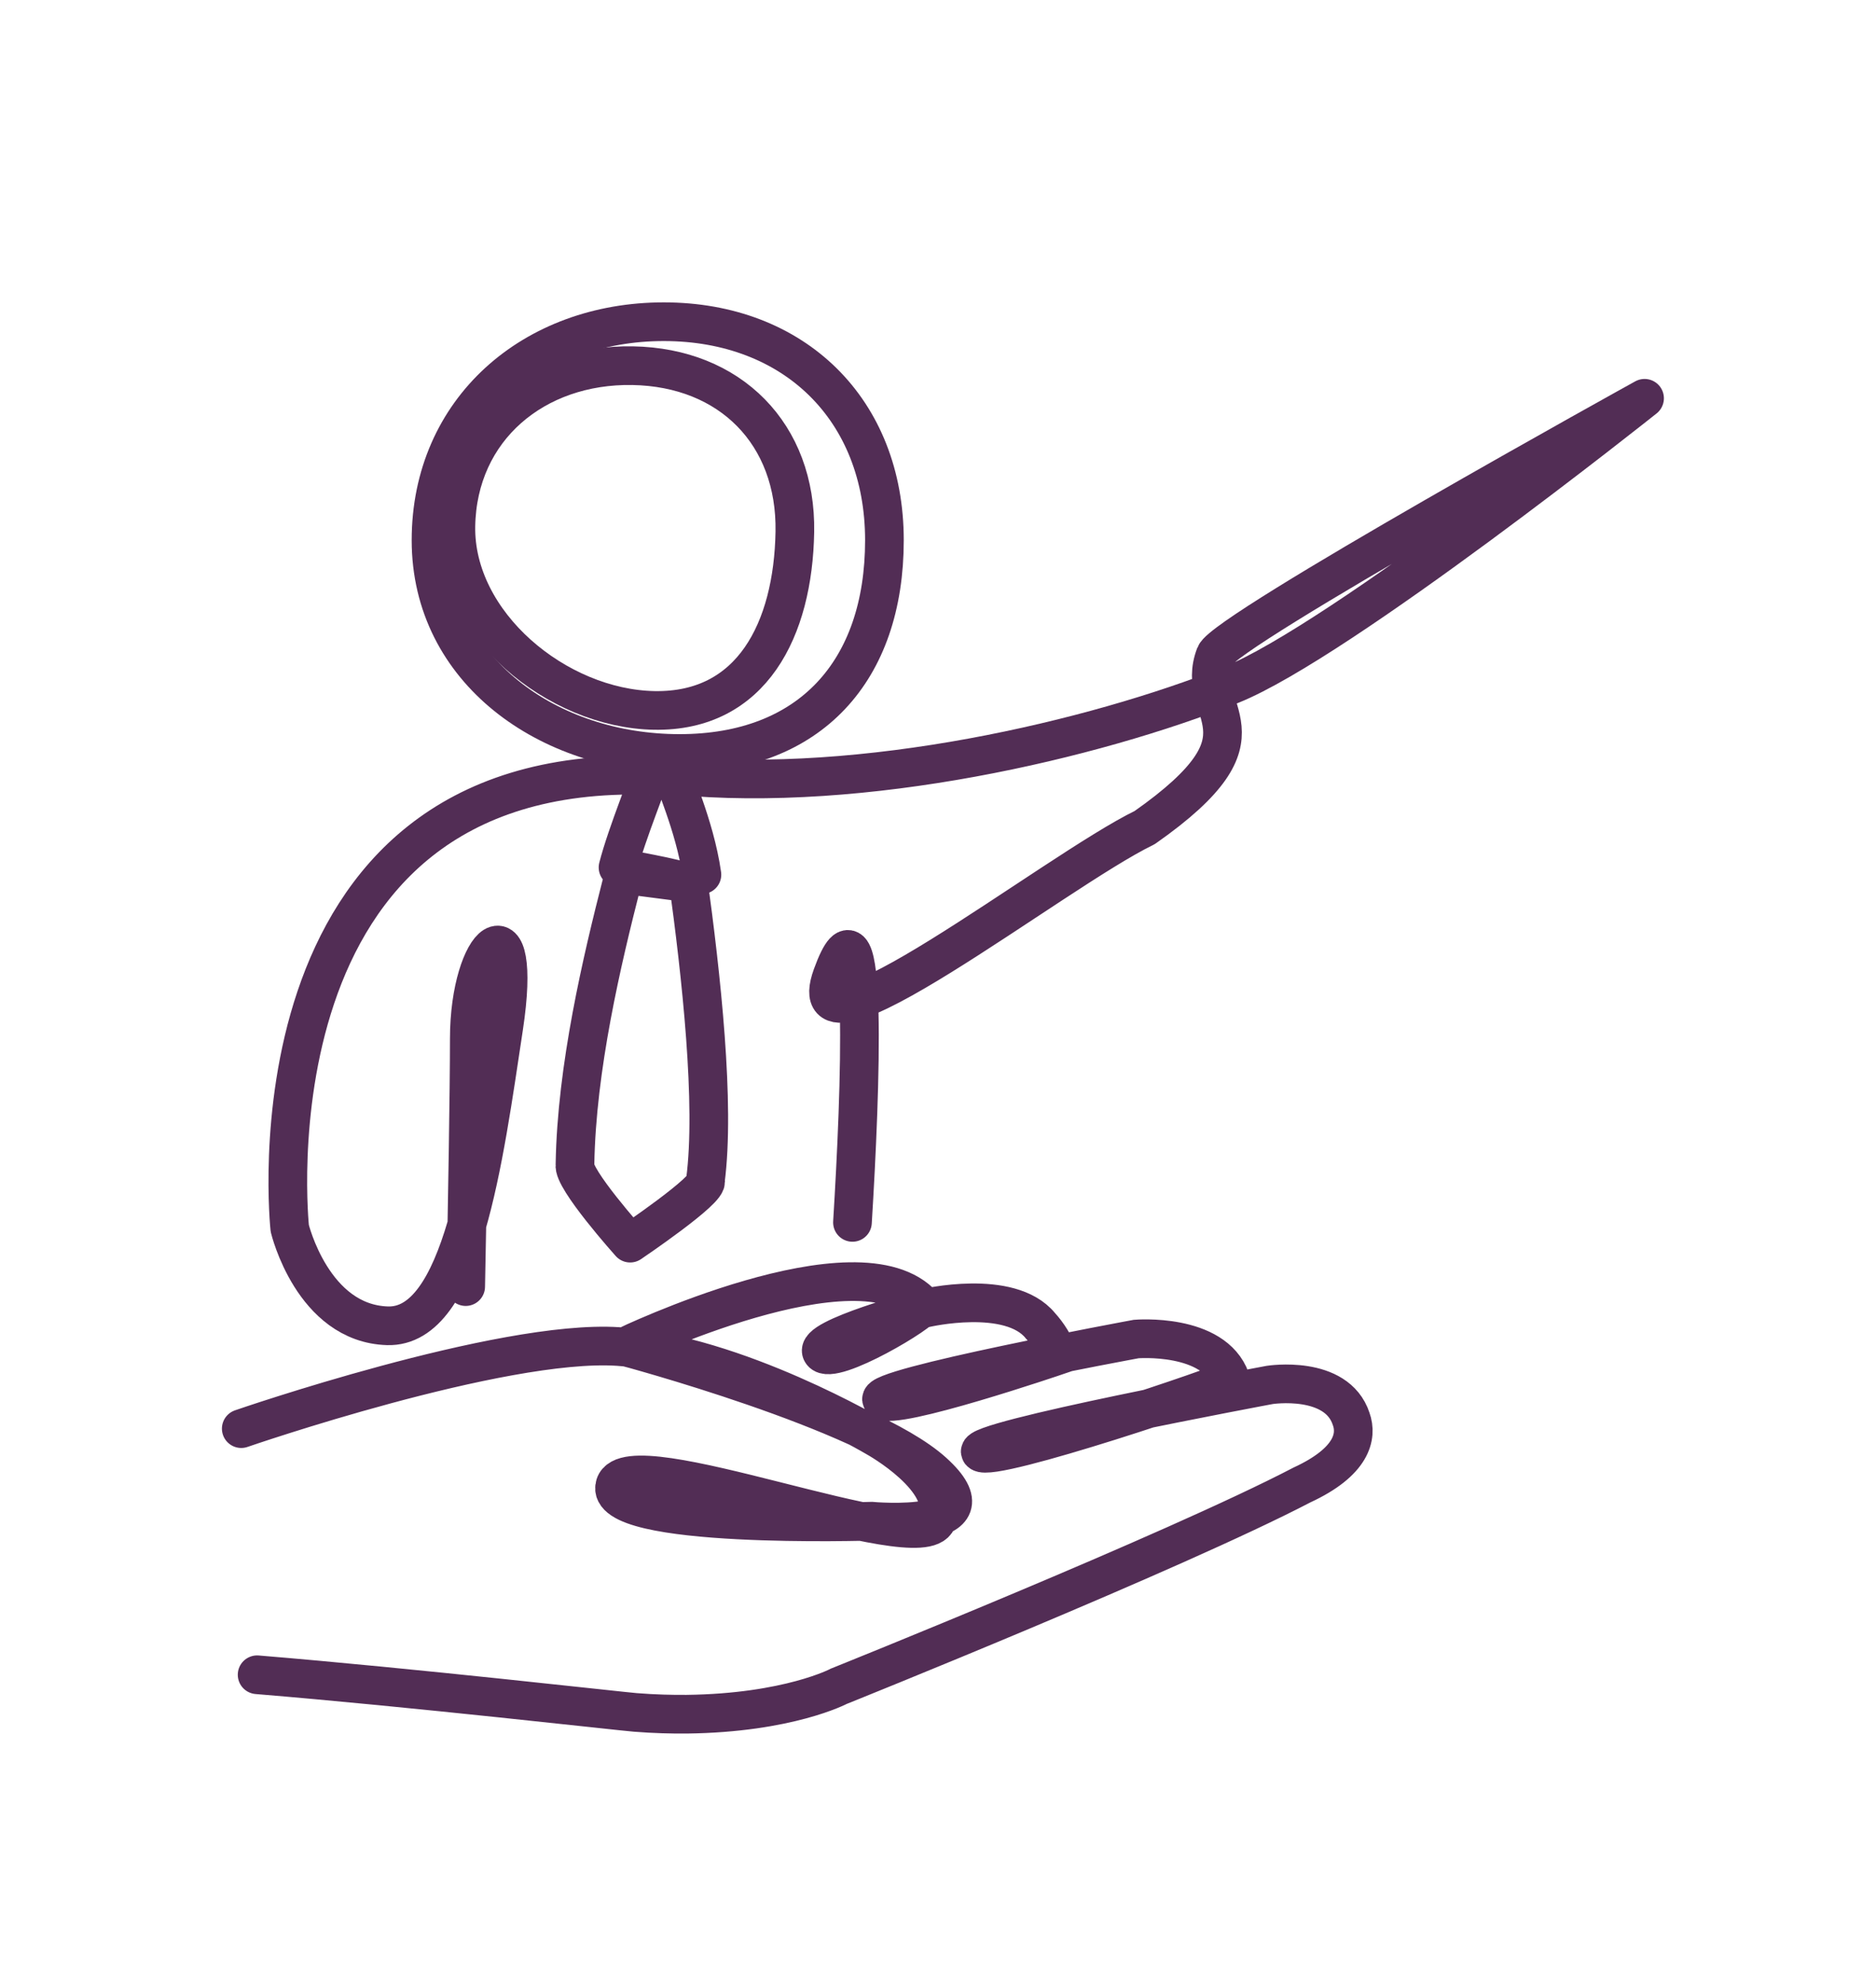
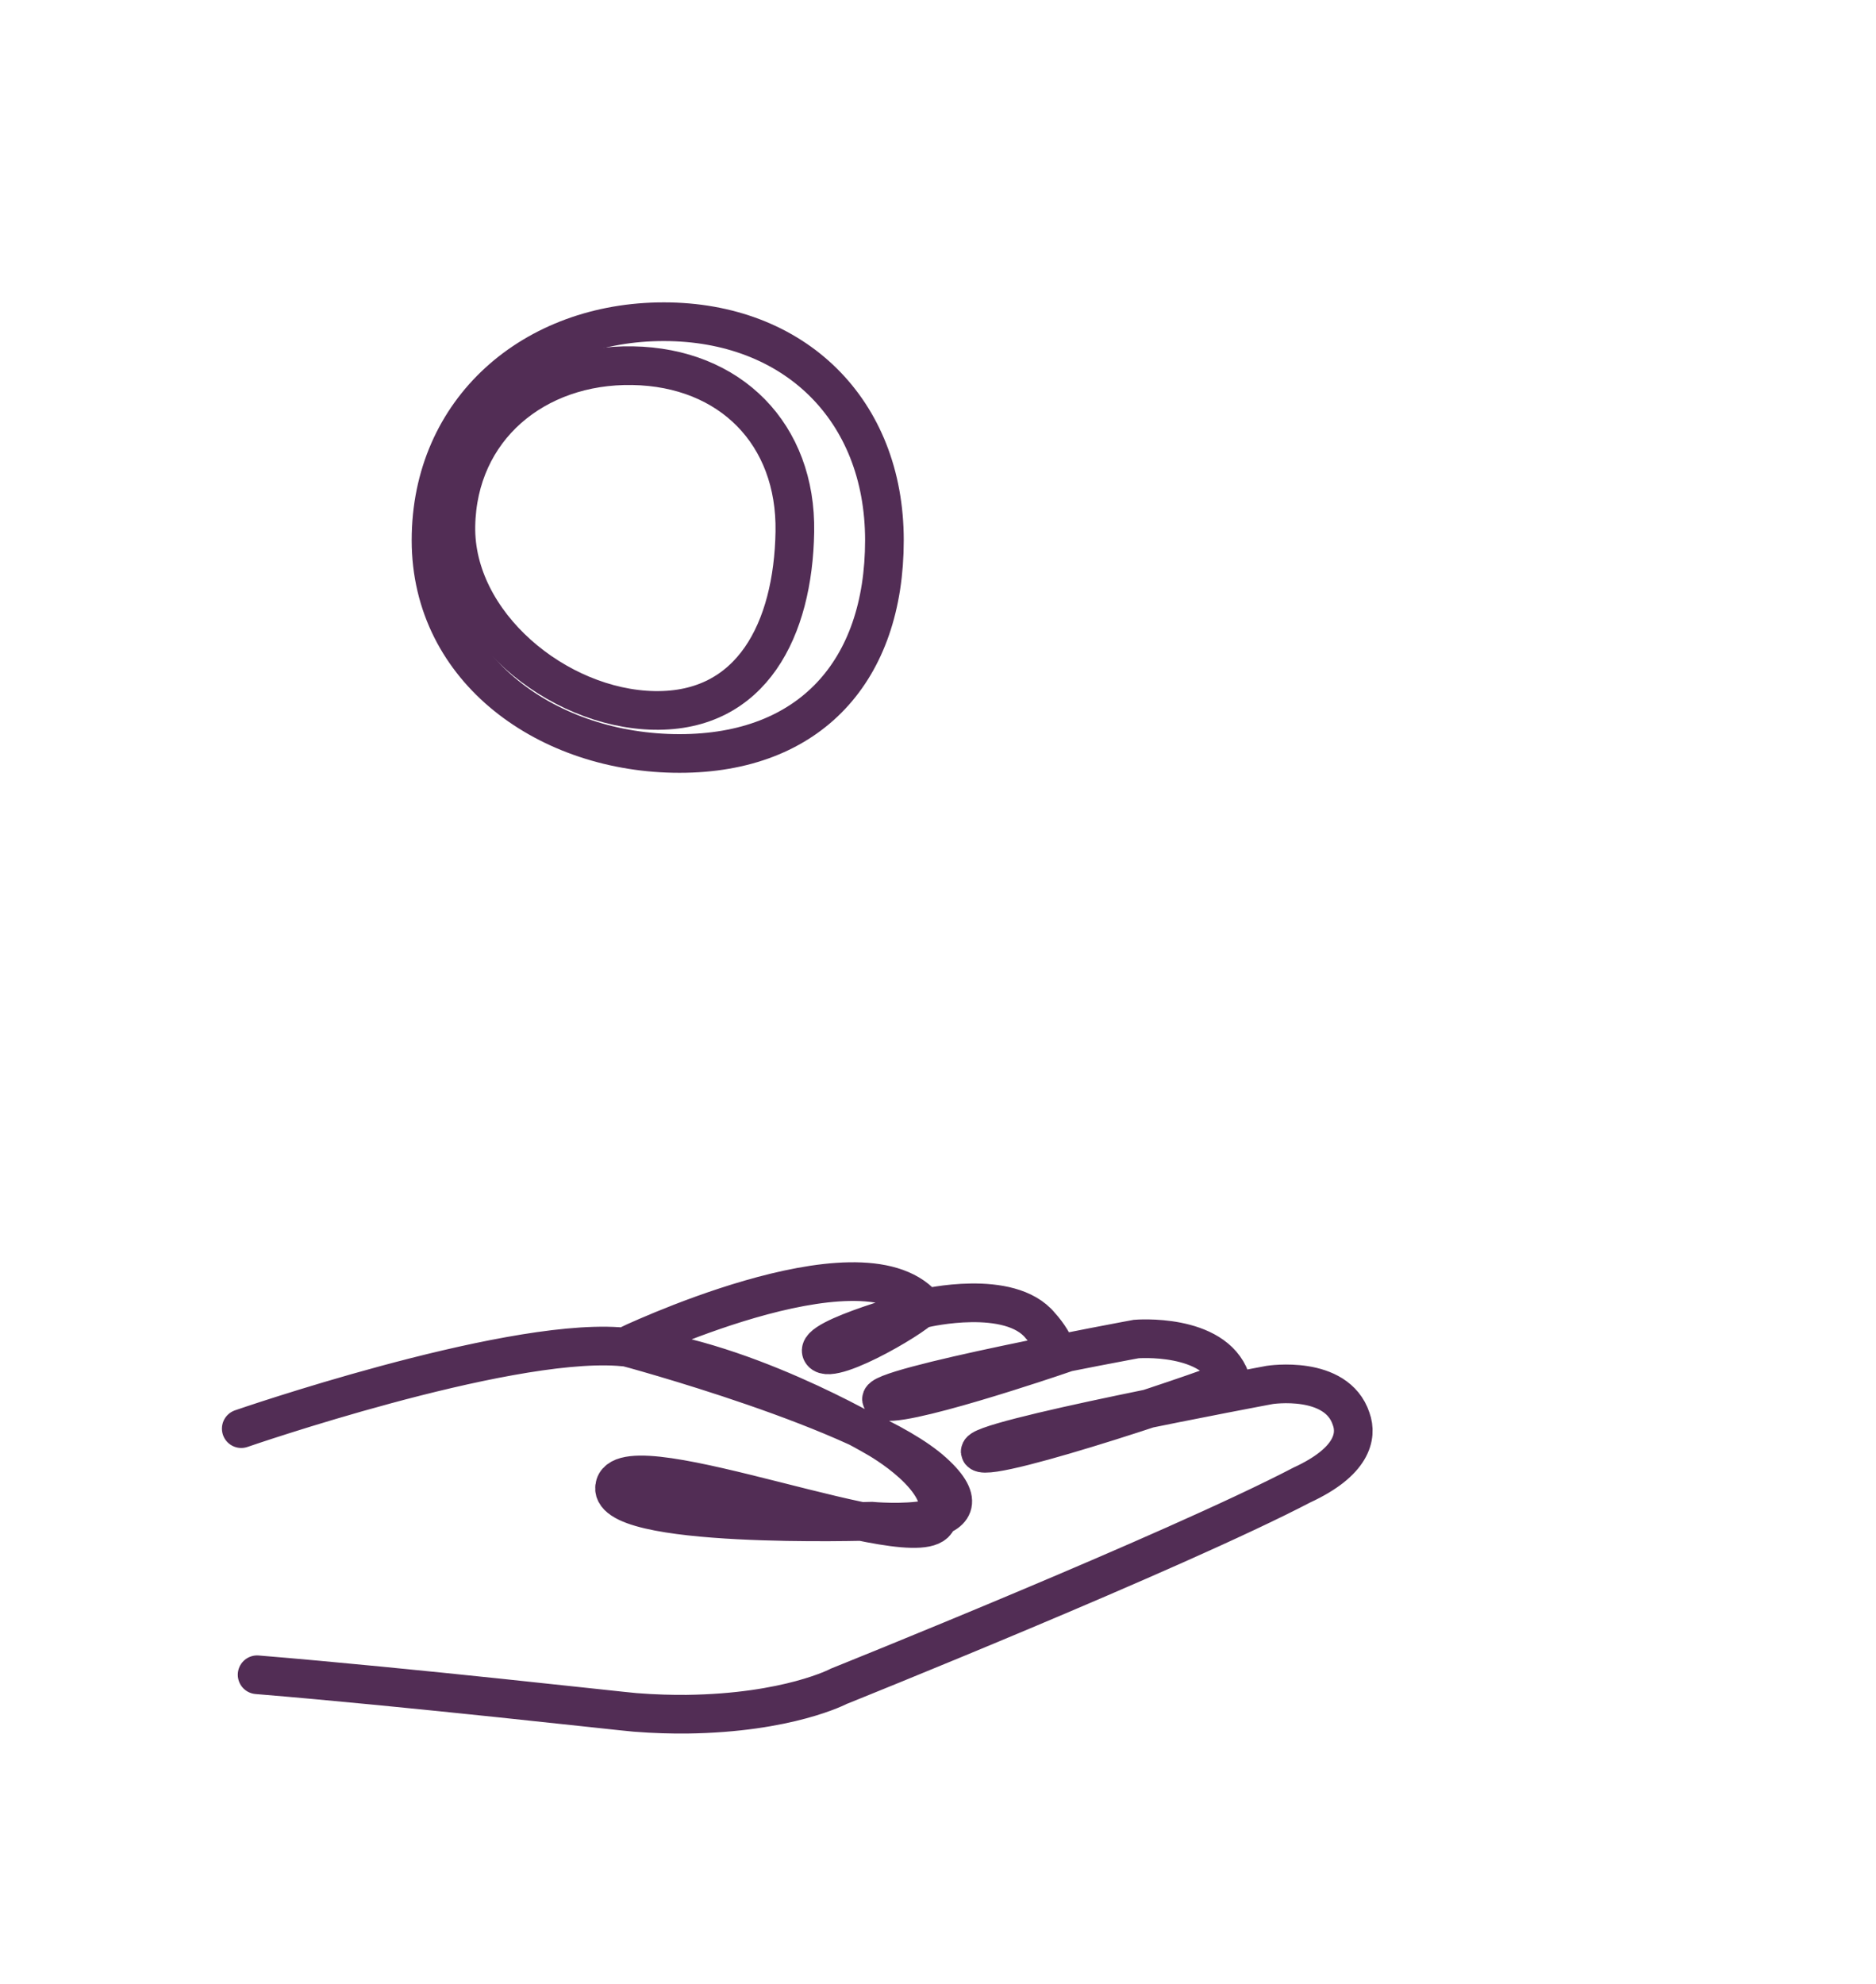
<svg xmlns="http://www.w3.org/2000/svg" version="1.1" x="0px" y="0px" viewBox="0 0 145.56 153.9" style="enable-background:new 0 0 145.56 153.9;" xml:space="preserve">
  <style type="text/css">
	.st0{display:none;}
	.st1{display:inline;}
	.st2{fill:none;stroke:#522D55;stroke-width:3;stroke-linecap:round;}
	.st3{fill:none;stroke:#522D55;stroke-width:3;stroke-linecap:round;stroke-miterlimit:4.001;}
	.st4{fill:none;stroke:#522D55;stroke-width:3;stroke-linecap:round;stroke-linejoin:round;}
	.st5{fill:#522D55;}
</style>
  <g id="Capa_1" class="st0">
    <g id="REFUGEE_STUDENTS_INFOGRAPHIC" transform="translate(1.5 2.089)" class="st1">
      <path id="Path_7962" class="st2" d="M60.84,42.99c-0.15,8.79-3.86,16.22-12.65,16.08c-8.79-0.15-18.02-7.81-17.87-16.59    s7.13-14.59,15.92-14.44S60.99,34.2,60.84,42.99z" />
      <path id="Path_7964" class="st2" d="M84.55,49.59c-0.37-7.2,2.24-13.5,9.44-13.87c7.2-0.37,15.19,5.37,15.57,12.57    s-5.01,12.35-12.21,12.72C90.14,61.39,84.92,56.8,84.55,49.59z" />
      <path id="Path_7963" class="st2" d="M65.35,31.99c6.75,9.63,5.54,19.57-4.09,26.31s-22.59,6.75-29.34-2.88s-3.76-21.39,5.87-28.14    S58.61,22.37,65.35,31.99z" />
      <path id="Path_7965" class="st2" d="M81.5,58.86c-6.07-7.5-5.64-15.7,1.85-21.77c7.5-6.07,18.11-6.81,24.18,0.69    s4.29,17.3-3.2,23.37C96.83,67.22,87.57,66.36,81.5,58.86z" />
-       <path id="Path_7966" class="st2" d="M29.95,123.94c0,0,0.57-26.29,0.57-35.3s4.6-12.88,2.91-1.02    c-1.69,11.86-3.49,27.07-9.83,26.85c-6.33-0.21-8.27-8.78-8.27-8.78S9.49,64.05,44.13,65.14s34.8,21.73,33.76,40.55    s-8.68,17.09-12.01,11.88c-3.33-5.2-5.61-16.45-2.49-25.6s3.07-0.01-0.45,13.19s0.45,21.3,0.45,21.3" />
-       <path id="Path_7967" class="st2" d="M83.13,110.44c0,0,0.44-20.26,0.44-27.2s3.54-9.93,2.24-0.79c-1.3,9.15-2.69,20.86-7.57,20.69    c-4.88-0.17-6.37-6.76-6.37-6.76S67.37,64.3,94.05,65.14s26.81,16.74,26.01,31.24s-6.69,13.16-9.26,9.15s-4.32-12.67-1.92-19.72    s2.37-0.01-0.35,10.16s0.35,16.41,0.35,16.41" />
    </g>
  </g>
  <g id="Capa_3">
    <g id="TEACHERS_SUPPORTED_INFOGRAPHIC" transform="translate(2.219 1.5)">
      <path id="Path_9801" class="st2" d="M16.5,109.31c0,0,20.13-6.96,29.24-6.37s20.05,7.07,20.05,7.07s5.91,3.28,4.69,6.4    c-1.22,3.11-23.91-6.19-24.98-2.72c-1.06,3.47,19.91,2.8,19.91,2.8s10.02,0.92,4.78-3.81c-5.24-4.74-23.93-9.73-23.93-9.73    s18.19-8.75,23.14-3.2c0.27,0.37-7.05,4.77-7.85,3.66c-0.81-1.1,8.02-3.45,8.02-3.45s6.56-1.54,8.93,1.36    c0.61,0.67,1.09,1.45,1.41,2.3c0,0-12.9,4.4-13.71,3.46c-0.81-0.93,19.74-4.72,19.74-4.72s6.02-0.5,7.32,3.13    c-0.05,0.25-18.52,6.52-19.4,5.65c-0.88-0.87,22.44-5.22,22.44-5.22s5.19-0.81,6.32,2.64c0.48,1.34,0.08,3.32-3.82,5.12    c-9.93,5.18-35.93,15.61-35.93,15.61s-3.9,2.07-11.8,2.17c-1.11,0.01-2.5-0.02-4-0.14c-1.07-0.08-17.3-1.93-29.34-2.92" />
      <g id="Group_8414" transform="translate(9906.494 23401.283)">
        <path id="Path_9797" class="st3" d="M-9847.04-23361.53c-0.13,7.57-3.33,13.98-10.9,13.85s-15.53-6.73-15.4-14.3     c0.13-7.57,6.14-12.57,13.71-12.44C-9852.05-23374.29-9846.91-23369.11-9847.04-23361.53z" />
        <path id="Path_9798" class="st2" d="M-9840.09-23360.88c0,10.13-5.77,16.54-15.9,16.54c-10.13,0-19.28-6.41-19.28-16.54     c0-10.13,7.93-16.95,18.06-16.95C-9847.09-23377.83-9840.09-23371.01-9840.09-23360.88z" />
-         <path id="Path_9799" class="st4" d="M-9872.58-23302.99c0.13-6.65,0.28-15.07,0.28-19.22c0-7.76,4.22-11.1,2.67-0.88     c-1.55,10.22-3.21,23.32-9.02,23.14s-7.58-7.56-7.58-7.56s-3.9-36.07,27.89-35.13c0.13,0-1.74,4.48-2.42,7.14     c-0.01,0.03,5.1,0.91,5.04,1.14l-4.48-0.58l-0.25,0.58c-1.55,6.05-3.53,14.4-3.65,21.9c-0.23,1.07,4.28,6.1,4.28,6.1     s6.23-4.2,5.84-4.85c0.78-5.94-0.33-15.97-1.36-23.44l1.09-0.29c-0.56-3.94-2.42-7.74-2.14-7.71c14.66,1.43,32.49-2.74,43.2-7.01     c0.01,0,0,0,0,0c8.41-3.37,32.08-22.23,32.08-22.23s-32.57,18-33.31,19.91c-1.76,4.56,5.04,6.02-5.48,13.39     c-6.98,3.38-27.11,19.36-24.25,11.48s2.21,8.95,1.58,19.14" />
      </g>
    </g>
  </g>
  <g id="Capa_2" class="st0">
    <g id="Capa_1_00000093880673292789913450000015116695413045944980_" class="st1">
      <g>
        <g>
          <g>
            <path class="st5" d="M6.69,111.4c8.03,1.93,16.21,4.24,24.54,3.18c1.01-0.13,1.66-0.7,1.75-1.75c0.2-2.18-0.89-4.16-2.44-5.62       c-1.71-1.61-4.09-2.41-5.68-4.14c-3.04-3.3-1.74-8.64-0.78-12.51c-0.98,0.26-1.95,0.52-2.93,0.77       c2.38,2.99,5.69,5.04,9.41,5.91c0.9,0.21,1.92-0.27,2.15-1.22c0.69-2.81-1.15-5.27-3.63-6.44c-1.22-0.58-2.57-0.89-3.73-1.59       c-0.6-0.36-1.99-1.78-0.89-2.35c-0.59,0-1.18,0-1.77,0c4.68,2.55,9.27,5.27,13.72,8.21c3.2,2.12,7.94,5.65,6.8,10.07       c0.57-0.43,1.13-0.86,1.69-1.28c-5.25,0.19-9.74,3.56-11.43,8.52c-0.33,0.96,0.39,1.83,1.22,2.15c2.23,0.87,4.47,1.74,6.7,2.6       c1.48,0.57,3.13,1.42,4.69,0.65c1.54-0.76,1.62-2.49,0.78-3.82c-1.23-1.95-2.77-3.76-4.14-5.62c-0.21,0.8-0.42,1.6-0.63,2.4       c1.1-0.68,3.33,3.05,4.17,3.74c1.36,1.1,3.32,1.94,5.01,1.02c1.72-0.93,2.12-2.98,1.43-4.69c-0.37-0.91-0.98-1.68-1.71-2.33       c-0.83-0.74-2.03-1.31-2.34-2.45c-0.6-2.18-3.89-1.26-3.38,0.93c1.29,5.47,6.88,8.48,12.19,8.58       c3.57,0.06,7.07-0.96,10.42-2.07c3.44-1.14,6.87-2.32,10.29-3.52c6.77-2.38,13.49-4.92,20.07-7.8c1.61-0.7,3.21-1.43,4.79-2.18       c1.27-0.61,2.87-1.13,3.83-2.21c2.42-2.72-1.49-5.54-3.21-7.32c-2.81-2.91-5.62-5.82-8.44-8.73c-1.4-1.45-2.81-2.91-4.22-4.36       c-1.28-1.33-2.64-2.6-3.08-4.46c-1.07,0.45-2.13,0.9-3.2,1.35c0.79,1.57,2.44,2.52,4.21,2.28c1.67-0.22,2.44-2.24,0.88-3.27       c-2.48-1.63-3.9-4.14-4.3-7.05c-0.25-1.8-2.94-1.52-3.38,0c-0.26,0.93-0.8,1.46-1.72,1.73c0.66,0.86,1.32,1.72,1.98,2.57       c0.66-1.07,1.33-2.13,2-3.21c0.87-1.4-0.96-3.48-2.4-2.4c-2.45,1.84-5.18,2.86-8.25,2.94c0.41,1,0.83,2,1.24,2.99       c2.01-2.31,4.48-3.96,7.41-4.87c1.52-0.47,1.8-3.07,0-3.38c-1.17-0.2-3.02-0.35-3.82-1.36c-0.69-0.87-0.45-1.78,0.83-1.36       c3.19,1.05,6.3,2.92,9.34,4.34c2.02,0.95,3.69-1.79,1.77-3.02c-3.2-2.07-6.4-4.14-9.6-6.2c-0.3,1.09-0.59,2.18-0.88,3.27       c4.35-0.28,8.69-0.55,13.03-0.83c0.76-0.05,2.19-0.43,2.93-0.12c0.65,0.27,0.49,0.88,0.42,1.61c-0.16,1.47-0.49,2.86-0.38,4.35       c0.42,6.05,4.57,11.43,10.37,13.24c0-1.13,0-2.25,0-3.38c-5.35,0.74-6.79,7.2-7.08,11.68c-0.1,1.51,0.05,3,1,4.23       c0.96,1.24,2.4,1.79,3.8,2.39c3.68,1.57,7.36,3.15,11.05,4.73c0.83,0.35,1.92,0.3,2.4-0.63c1.48-2.9,2.96-5.79,4.43-8.7       c1.22-2.42,2.04-4.82,0.04-7.1c-3.48-3.97-9.87-5.71-14.92-6.01c-1.89-0.11-2.18,2.34-0.88,3.27       c9.92,7.08,22.19,11.14,34.41,10.72c2.25-0.08,2.26-3.58,0-3.5c-11.67,0.39-23.19-3.49-32.65-10.24       c-0.3,1.09-0.59,2.18-0.88,3.27c4.1,0.25,8.47,1.6,11.68,4.24c1.02,0.84,1.16,1.52,0.61,2.75c-0.48,1.08-1.07,2.12-1.61,3.17       c-1.09,2.13-2.16,4.25-3.25,6.38c0.8-0.21,1.6-0.42,2.4-0.63c-2.74-1.17-5.47-2.34-8.21-3.51c-1.26-0.54-2.53-1.06-3.79-1.62       c-1.34-0.59-2.18-0.99-2.15-2.63c0.05-3.09,0.79-8.33,4.54-8.86c1.83-0.26,1.49-2.91,0-3.38c-3.01-0.94-5.39-3.17-6.75-6       c-0.65-1.35-1.04-2.85-1.08-4.35c-0.04-1.54,0.43-3,0.46-4.53c0.02-1.34-0.32-2.69-1.38-3.57c-1.38-1.16-3.17-0.92-4.84-0.81       c-4.57,0.29-9.15,0.58-13.72,0.87c-1.74,0.11-2.38,2.3-0.88,3.27c3.2,2.07,6.4,4.14,9.6,6.2c0.59-1.01,1.18-2.02,1.77-3.02       c-2.87-1.35-5.74-2.74-8.63-4.05c-2.1-0.95-4.81-1.61-6.4,0.59c-1.13,1.56-0.96,3.77,0.09,5.33c1.3,1.94,3.74,2.54,5.89,2.91       c0-1.13,0-2.25,0-3.38c-3.48,1.07-6.56,3.01-8.96,5.77c-0.95,1.09-0.37,3.03,1.24,2.99c3.64-0.09,7.1-1.22,10.02-3.42       c-0.8-0.8-1.6-1.6-2.4-2.4c-0.66,1.07-1.33,2.13-2,3.21c-0.81,1.3,0.53,2.99,1.98,2.57c2.09-0.6,3.57-2.09,4.17-4.18       c-1.13,0-2.25,0-3.38,0c0.52,3.8,2.72,7.05,5.91,9.15c0.3-1.09,0.59-2.18,0.88-3.27c-0.62,0.09-0.89,0.03-1.18-0.55       c-0.92-1.83-3.64-0.52-3.2,1.35c0.57,2.46,2.27,4.24,3.98,6.01c2.26,2.34,4.53,4.69,6.8,7.03c2.19,2.26,4.37,4.53,6.56,6.79       c0.52,0.54,1.04,1.25,1.64,1.7c0.37,0.28,0.27,0.63,0.52,0.23c-0.08,0.13-0.58,0.3-0.7,0.36c-1.47,0.74-2.96,1.43-4.47,2.11       c-5.66,2.57-11.45,4.84-17.29,6.97c-5.87,2.13-11.79,4.38-17.81,6.05c-5.22,1.45-13.55,1.7-15.14-5.05       c-1.13,0.31-2.25,0.62-3.38,0.93c0.46,1.66,1.57,2.62,2.86,3.69c0.14,0.11,1.74,1.53,1.55,1.75c-0.29,0.31-1.66-1.02-1.81-1.19       c-1.92-2.18-4.24-5.53-7.54-3.48c-0.74,0.46-1.2,1.61-0.63,2.4c0.88,1.19,1.75,2.39,2.63,3.57c0.34,0.47,0.83,1.49,1.32,1.79       c0.34,0.63,0.67,0.34,1-0.86c-0.17-0.04-0.34-0.09-0.51-0.14c-0.39-0.35-1.31-0.51-1.83-0.71c-0.81-0.31-1.62-0.63-2.44-0.95       c-1.42-0.55-2.84-1.1-4.27-1.66c0.41,0.72,0.82,1.44,1.22,2.15c1.18-3.44,4.44-5.82,8.06-5.95c0.76-0.03,1.49-0.52,1.69-1.28       c1.14-4.42-1.36-8.3-4.57-11.14c-3.85-3.4-8.57-5.98-13-8.55c-1.13-0.65-2.26-1.3-3.41-1.93c-1.09-0.6-1.87-1.17-3.09-0.54       c-1.58,0.82-2.12,2.74-1.83,4.4c0.35,2.01,1.76,3.41,3.56,4.26c1.39,0.66,5.63,1.52,5.09,3.72c0.72-0.41,1.44-0.82,2.15-1.22       c-3.19-0.74-5.83-2.44-7.87-5.01c-0.83-1.05-2.64-0.41-2.93,0.77c-1.04,4.22-1.99,9.02-0.14,13.16       c0.91,2.05,2.46,3.51,4.31,4.72c1.94,1.28,4.86,2.57,4.62,5.32c0.58-0.58,1.17-1.17,1.75-1.75       c-8.05,1.02-15.86-1.18-23.61-3.05C5.43,107.49,4.49,110.87,6.69,111.4L6.69,111.4z" />
          </g>
        </g>
        <g>
          <g>
-             <path class="st5" d="M88.34,62.11c4.72-2.53,9.44-5.09,14.18-7.59c2.22-1.17,4.45-2.31,6.74-3.34c1.1-0.49,2.21-0.96,3.33-1.39       c0.58-0.22,1.18-0.44,1.77-0.64c0.3-0.1,0.59-0.2,0.89-0.3c0.7-0.16,0.8-0.22,0.31-0.18c-0.35-0.27-0.7-0.54-1.05-0.81       c0.26,0.41-4.8,2.18-5.35,2.44c-2.05,0.99-4,2.22-5.97,3.37c-4.08,2.38-8.16,4.77-12.24,7.15c-1.95,1.13-0.18,4.16,1.77,3.02       c5.33-3.12,10.63-6.29,16-9.34c1.31-0.75,2.65-1.45,4.08-1.93c1.23-0.41,2.49-0.69,3.53-1.51c1.49-1.19,2.64-4.04,0.75-5.46       c-1.77-1.33-5.14,0.66-6.88,1.37c-2.56,1.05-5.05,2.23-7.5,3.49c-5.42,2.78-10.76,5.72-16.13,8.6       C84.59,60.14,86.36,63.17,88.34,62.11L88.34,62.11z" />
-           </g>
+             </g>
        </g>
        <g>
          <g>
-             <path class="st5" d="M23.42,84.1c-2.07-4.51-6.41-7.12-10.23-9.98c-1.94-1.45-3.88-3.09-5.09-5.22       c-0.16-0.29-0.85-1.35-0.65-1.7c-0.05,0.09,1.92-0.42,2.08-0.46c1.77-0.51,3.53-1.01,5.29-1.51       c14.64-4.16,29.31-8.3,44.06-12.1c1.68-0.43,3.5-0.91,5.24-0.6c1.77,0.33,2.77,1.67,3.77,3.03c2.1,2.87,4.56,5.22,7.7,6.92       c-0.27-0.66-0.54-1.32-0.81-1.98c-0.25,0.7-0.49,1.39-0.74,2.09c1.07-0.14,2.13-0.28,3.2-0.42c-1.83-2.58-4.1-4.71-6.48-6.79       c-2.17-1.9-4.49-3.83-7.44-4.25c-3.21-0.46-6.13,1-9.13,1.89c-3.42,1.02-6.97,1.49-10.49,1.97       c-6.95,0.96-13.46,2.74-20.04,5.18c-3.4,1.26-6.79,2.55-10.19,3.83c-2.27,0.85-6.79,1.62-7,4.7c-0.11,1.56,0.83,2.77,1.83,3.85       c1.28,1.39,2.62,2.73,3.97,4.05c2.78,2.72,5.68,5.31,8.68,7.8c1.72,1.43,4.22-1.04,2.48-2.48c-4.44-3.68-8.76-7.59-12.65-11.85       c-0.4-0.44-0.8-0.7-0.48-1.14c0.33-0.44,1.65-0.64,2.16-0.83c1.51-0.57,3.02-1.13,4.53-1.7c2.84-1.07,5.67-2.14,8.52-3.19       c5.62-2.06,11.26-3.72,17.19-4.58c2.89-0.42,5.79-0.75,8.66-1.32c2.8-0.56,5.39-1.58,8.12-2.36c3.22-0.91,5.53,0.09,7.98,2.18       c2.42,2.05,4.9,4.19,6.75,6.79c0.89,1.25,2.68,1.05,3.2-0.42c0.25-0.7,0.49-1.39,0.74-2.09c0.25-0.7-0.16-1.63-0.81-1.98       c-3.26-1.77-5.25-4.24-7.51-7.09c-2.15-2.72-5.06-3.72-8.47-3.31c-3.83,0.47-7.62,1.8-11.35,2.8c-4.1,1.1-8.19,2.21-12.29,3.33       c-8.07,2.21-16.14,4.46-24.19,6.75c-1.99,0.57-3.97,1.13-5.95,1.7c-1.52,0.44-3.1,0.9-3.54,2.63       c-0.65,2.57,1.43,5.36,3.05,7.14c4.07,4.49,10.65,6.71,13.28,12.45C21.33,87.92,24.35,86.14,23.42,84.1L23.42,84.1z" />
-           </g>
+             </g>
        </g>
      </g>
    </g>
  </g>
</svg>